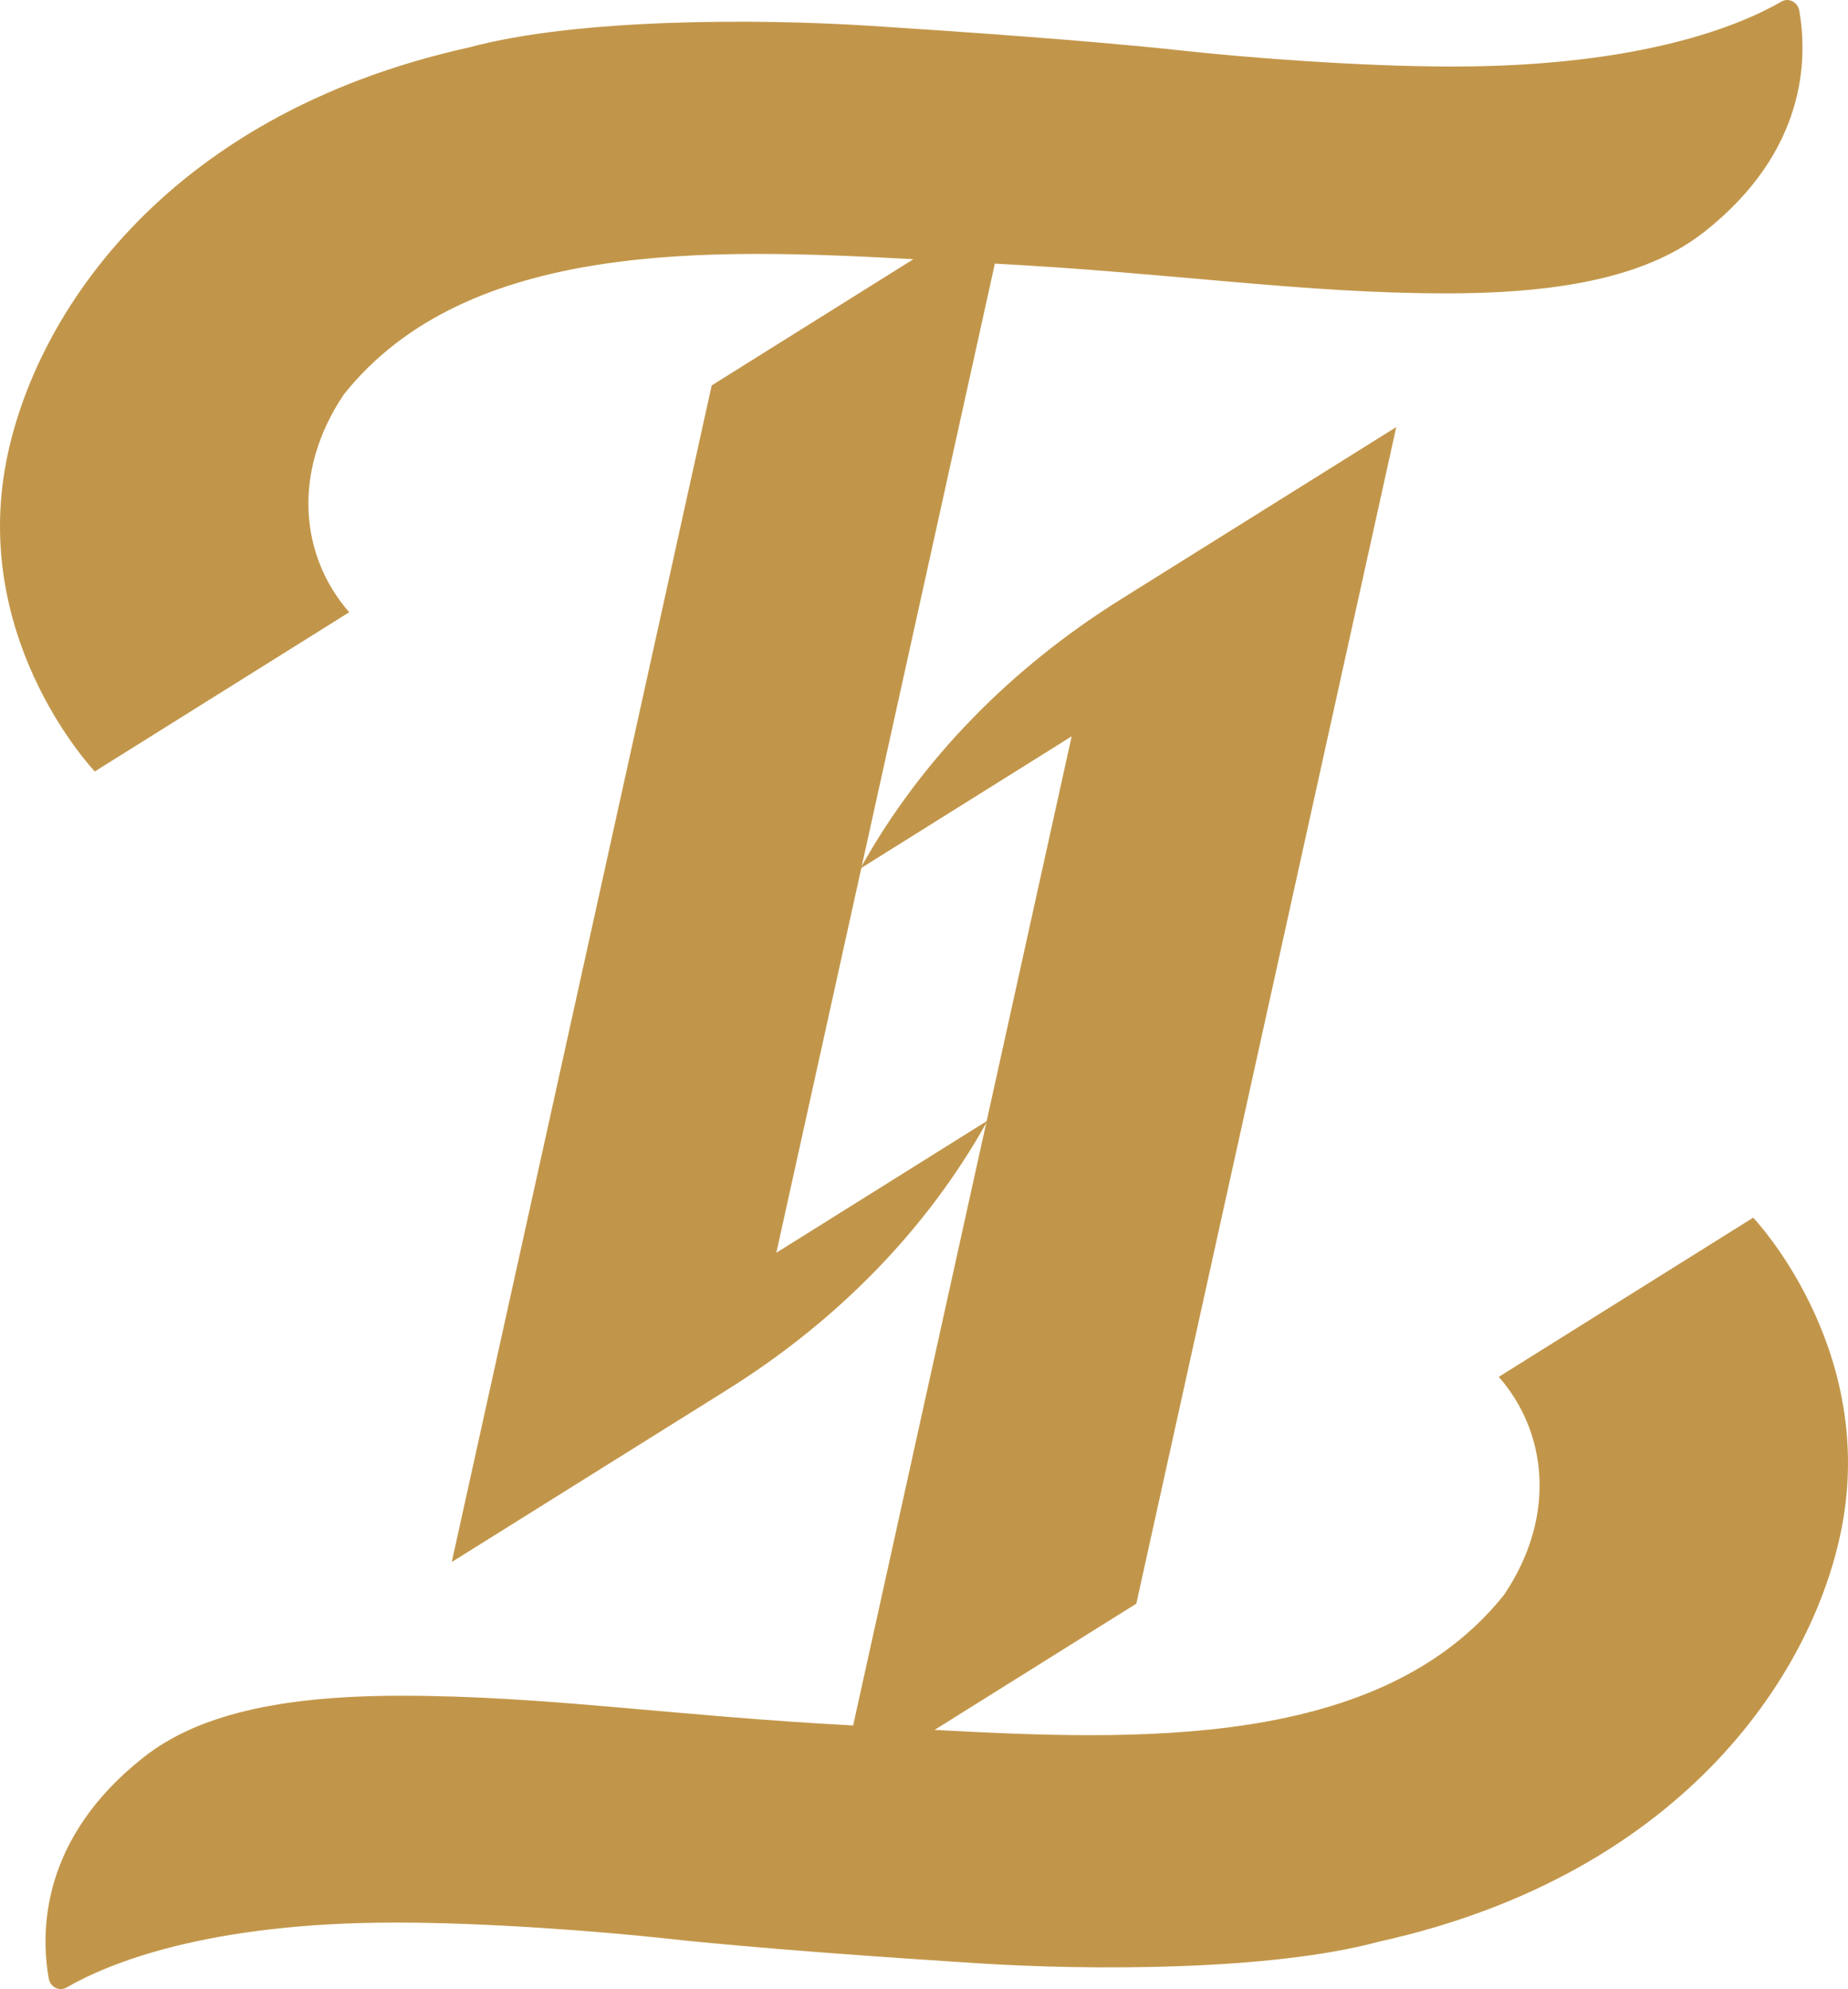
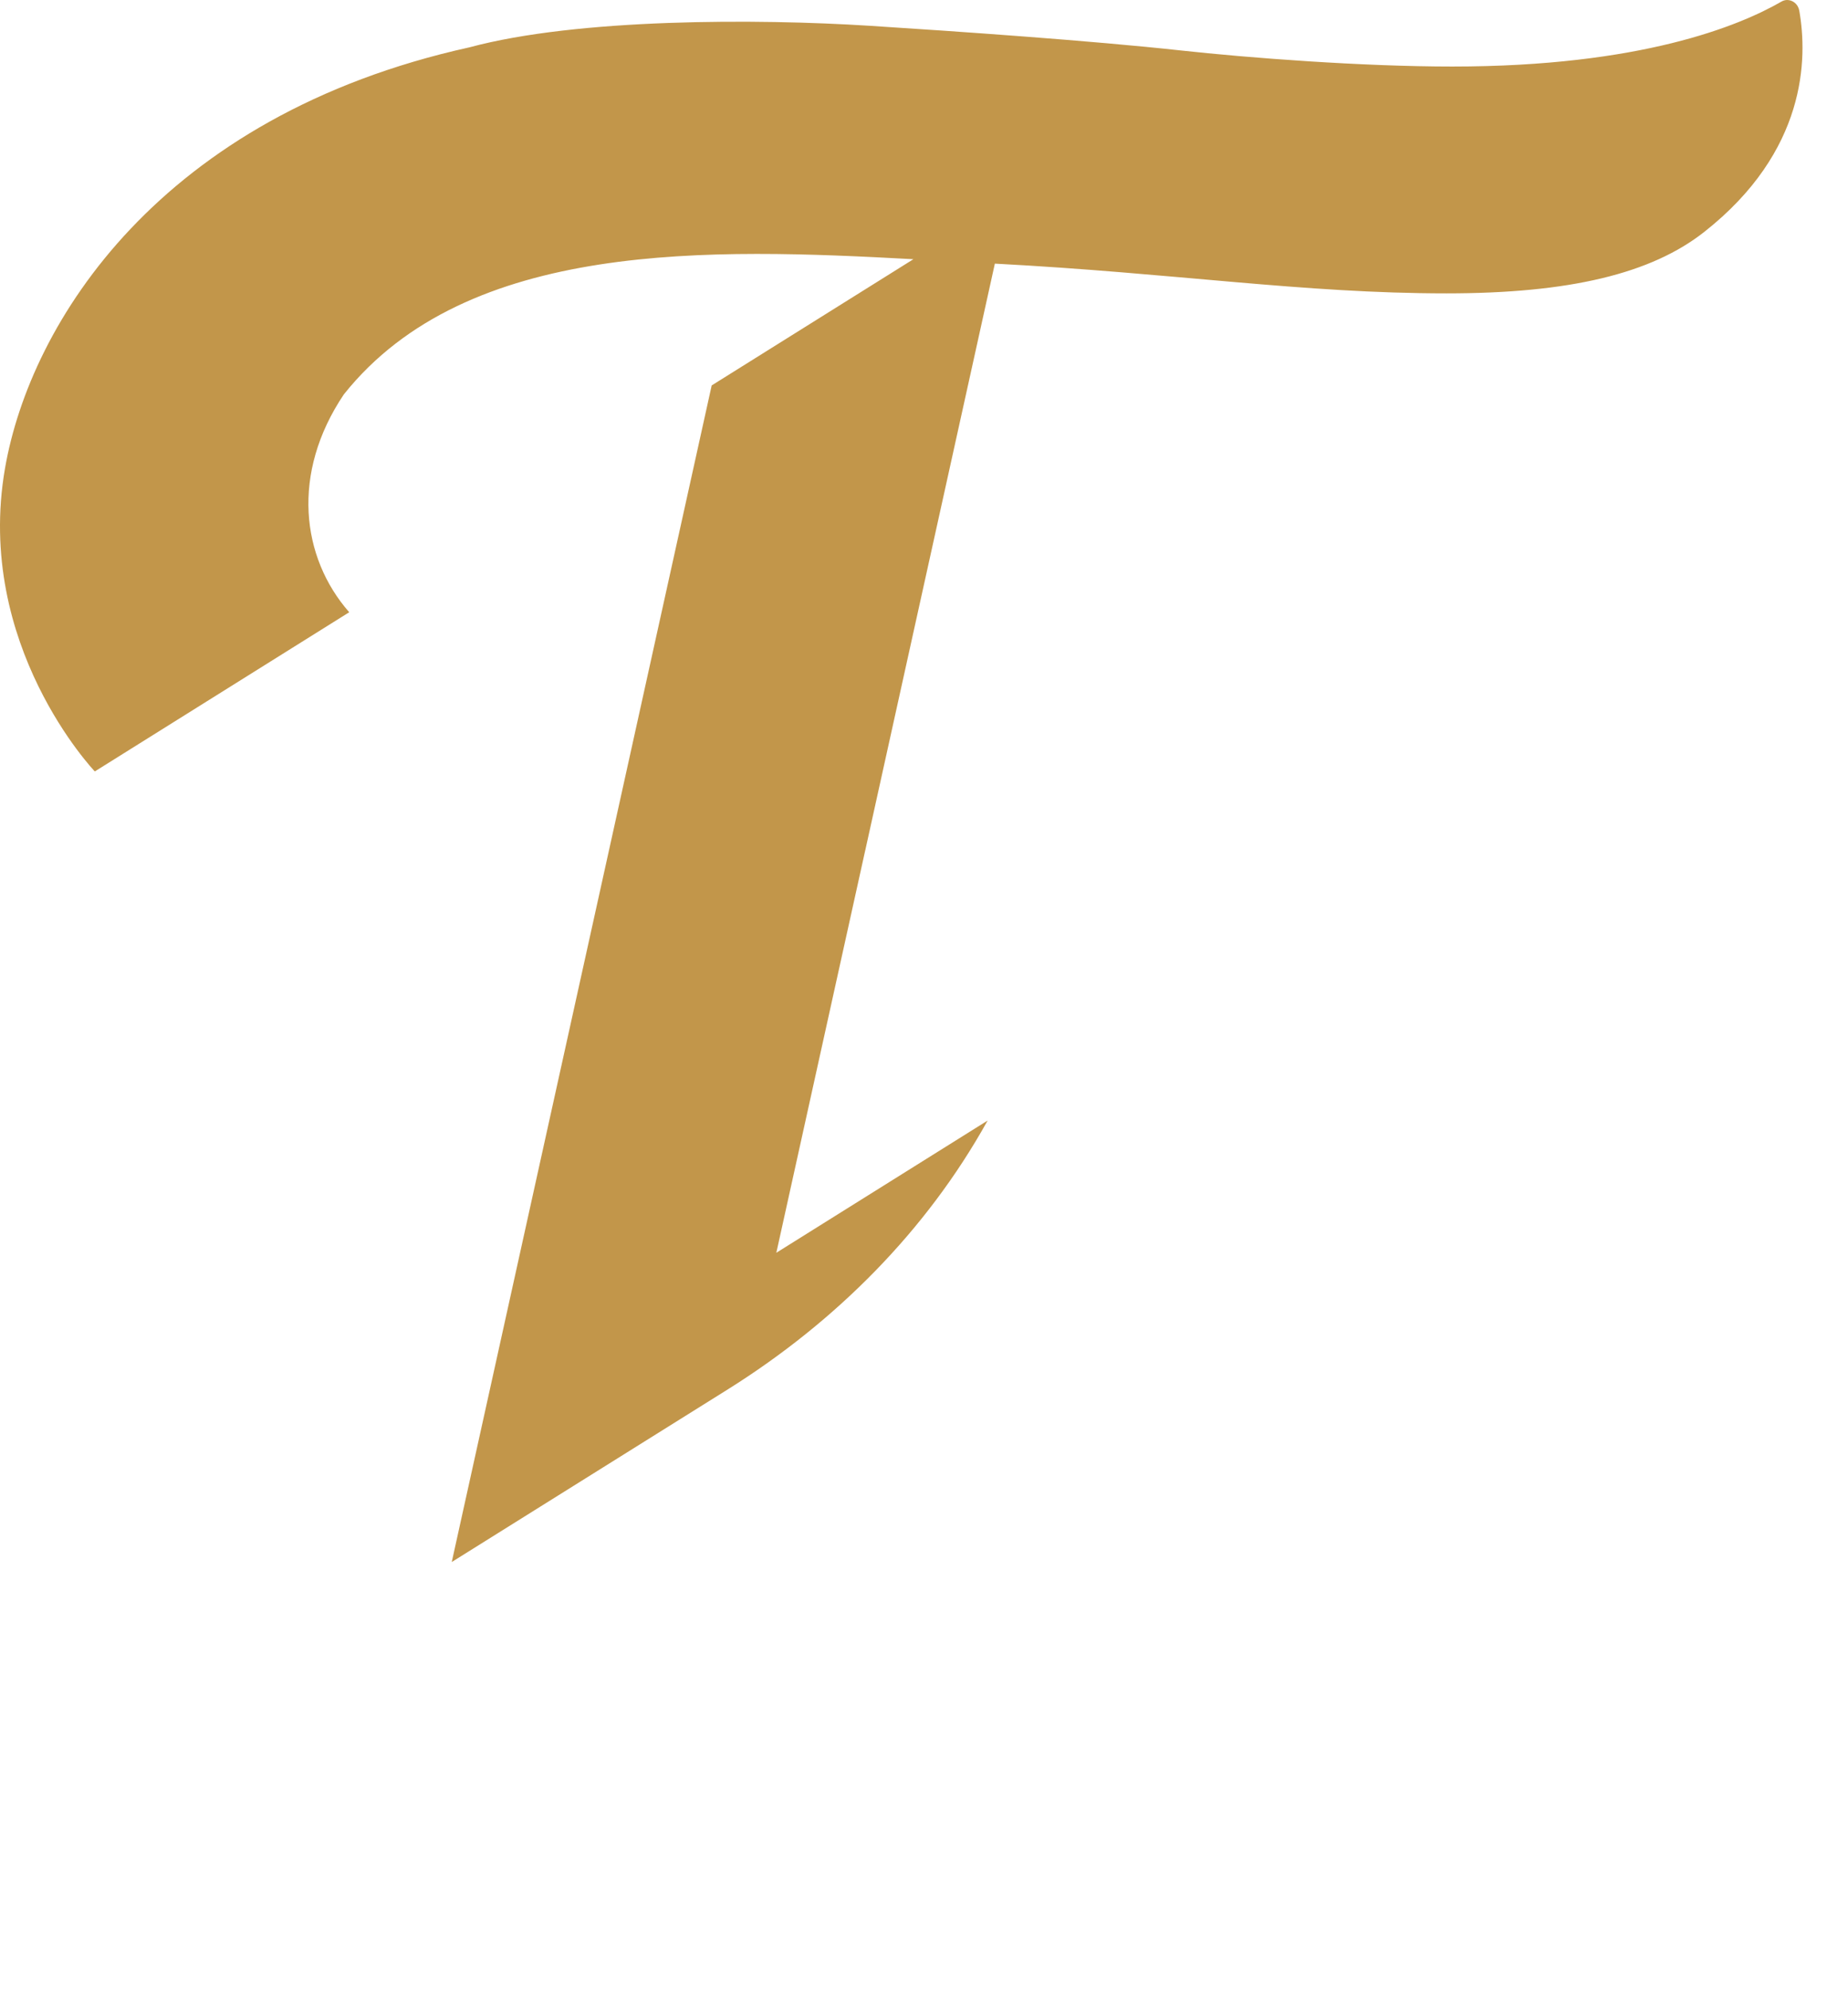
<svg xmlns="http://www.w3.org/2000/svg" id="Layer_2" data-name="Layer 2" viewBox="0 0 1215.73 1308.19">
  <defs>
    <style>
      .cls-1 {
        fill: #c2964a;
      }
    </style>
  </defs>
  <g id="Layer_2-2" data-name="Layer 2">
    <g id="Gold">
      <g>
        <path class="cls-1" d="M1183.66,7c-.81-4.6-4.6-7-7.91-7-1.33,0-2.62.35-3.83,1.06-27.65,15.95-92.54,42.7-216.51,42.7-59.29,0-133.84-5.67-178.84-10.6-58.41-6.4-147.71-12.58-204.4-16.2-73.8-4.7-192.19-4.99-263.26,14.15C105.15,76.1,19.88,212.21,3.28,308.08c-20.15,116.35,59.09,199.28,59.09,199.28l167.37-104.7c-31.61-36.03-38.44-91.39-3.51-143.31,81.38-101.99,241.95-96.03,374.67-88.88l-132.71,83.02-171,773.82,181.85-113.69c70.99-44.52,130.37-104.24,170.35-176.06l.33-.59-139,86.95,58.53-264.87.22-.64c-.03.06-.07.11-.1.17l18.82-85.2,66.29-299.99c118.98,6.28,202.57,19.56,297.2,19.56,80.62,0,134.48-12.84,169.5-40.43,67.34-53.03,68.05-113.95,62.49-145.54v.02Z" />
-         <path class="cls-1" d="M32.08,1301.19c.81,4.6,4.6,7,7.91,7,1.33,0,2.62-.35,3.83-1.06,27.65-15.95,92.54-42.7,216.51-42.7,59.29,0,133.84,5.67,178.84,10.6,58.41,6.4,147.71,12.58,204.4,16.2,73.8,4.7,192.19,4.99,263.26-14.15,203.75-44.99,289.02-181.1,305.62-276.97,20.15-116.35-59.09-199.28-59.09-199.28l-167.37,104.7c31.61,36.03,38.44,91.39,3.51,143.31-81.38,101.99-241.95,96.03-374.67,88.88l132.71-83.02,171-773.82-181.85,113.69c-70.99,44.52-130.37,104.24-170.35,176.06l-.33.59,139-86.95-58.53,264.87-.22.64c.03-.06.07-.11.1-.17l-18.82,85.2-66.29,299.99c-118.98-6.28-202.57-19.56-297.2-19.56-80.62,0-134.48,12.84-169.5,40.43-67.34,53.03-68.05,113.95-62.49,145.54l.02-.02Z" />
      </g>
    </g>
  </g>
</svg>